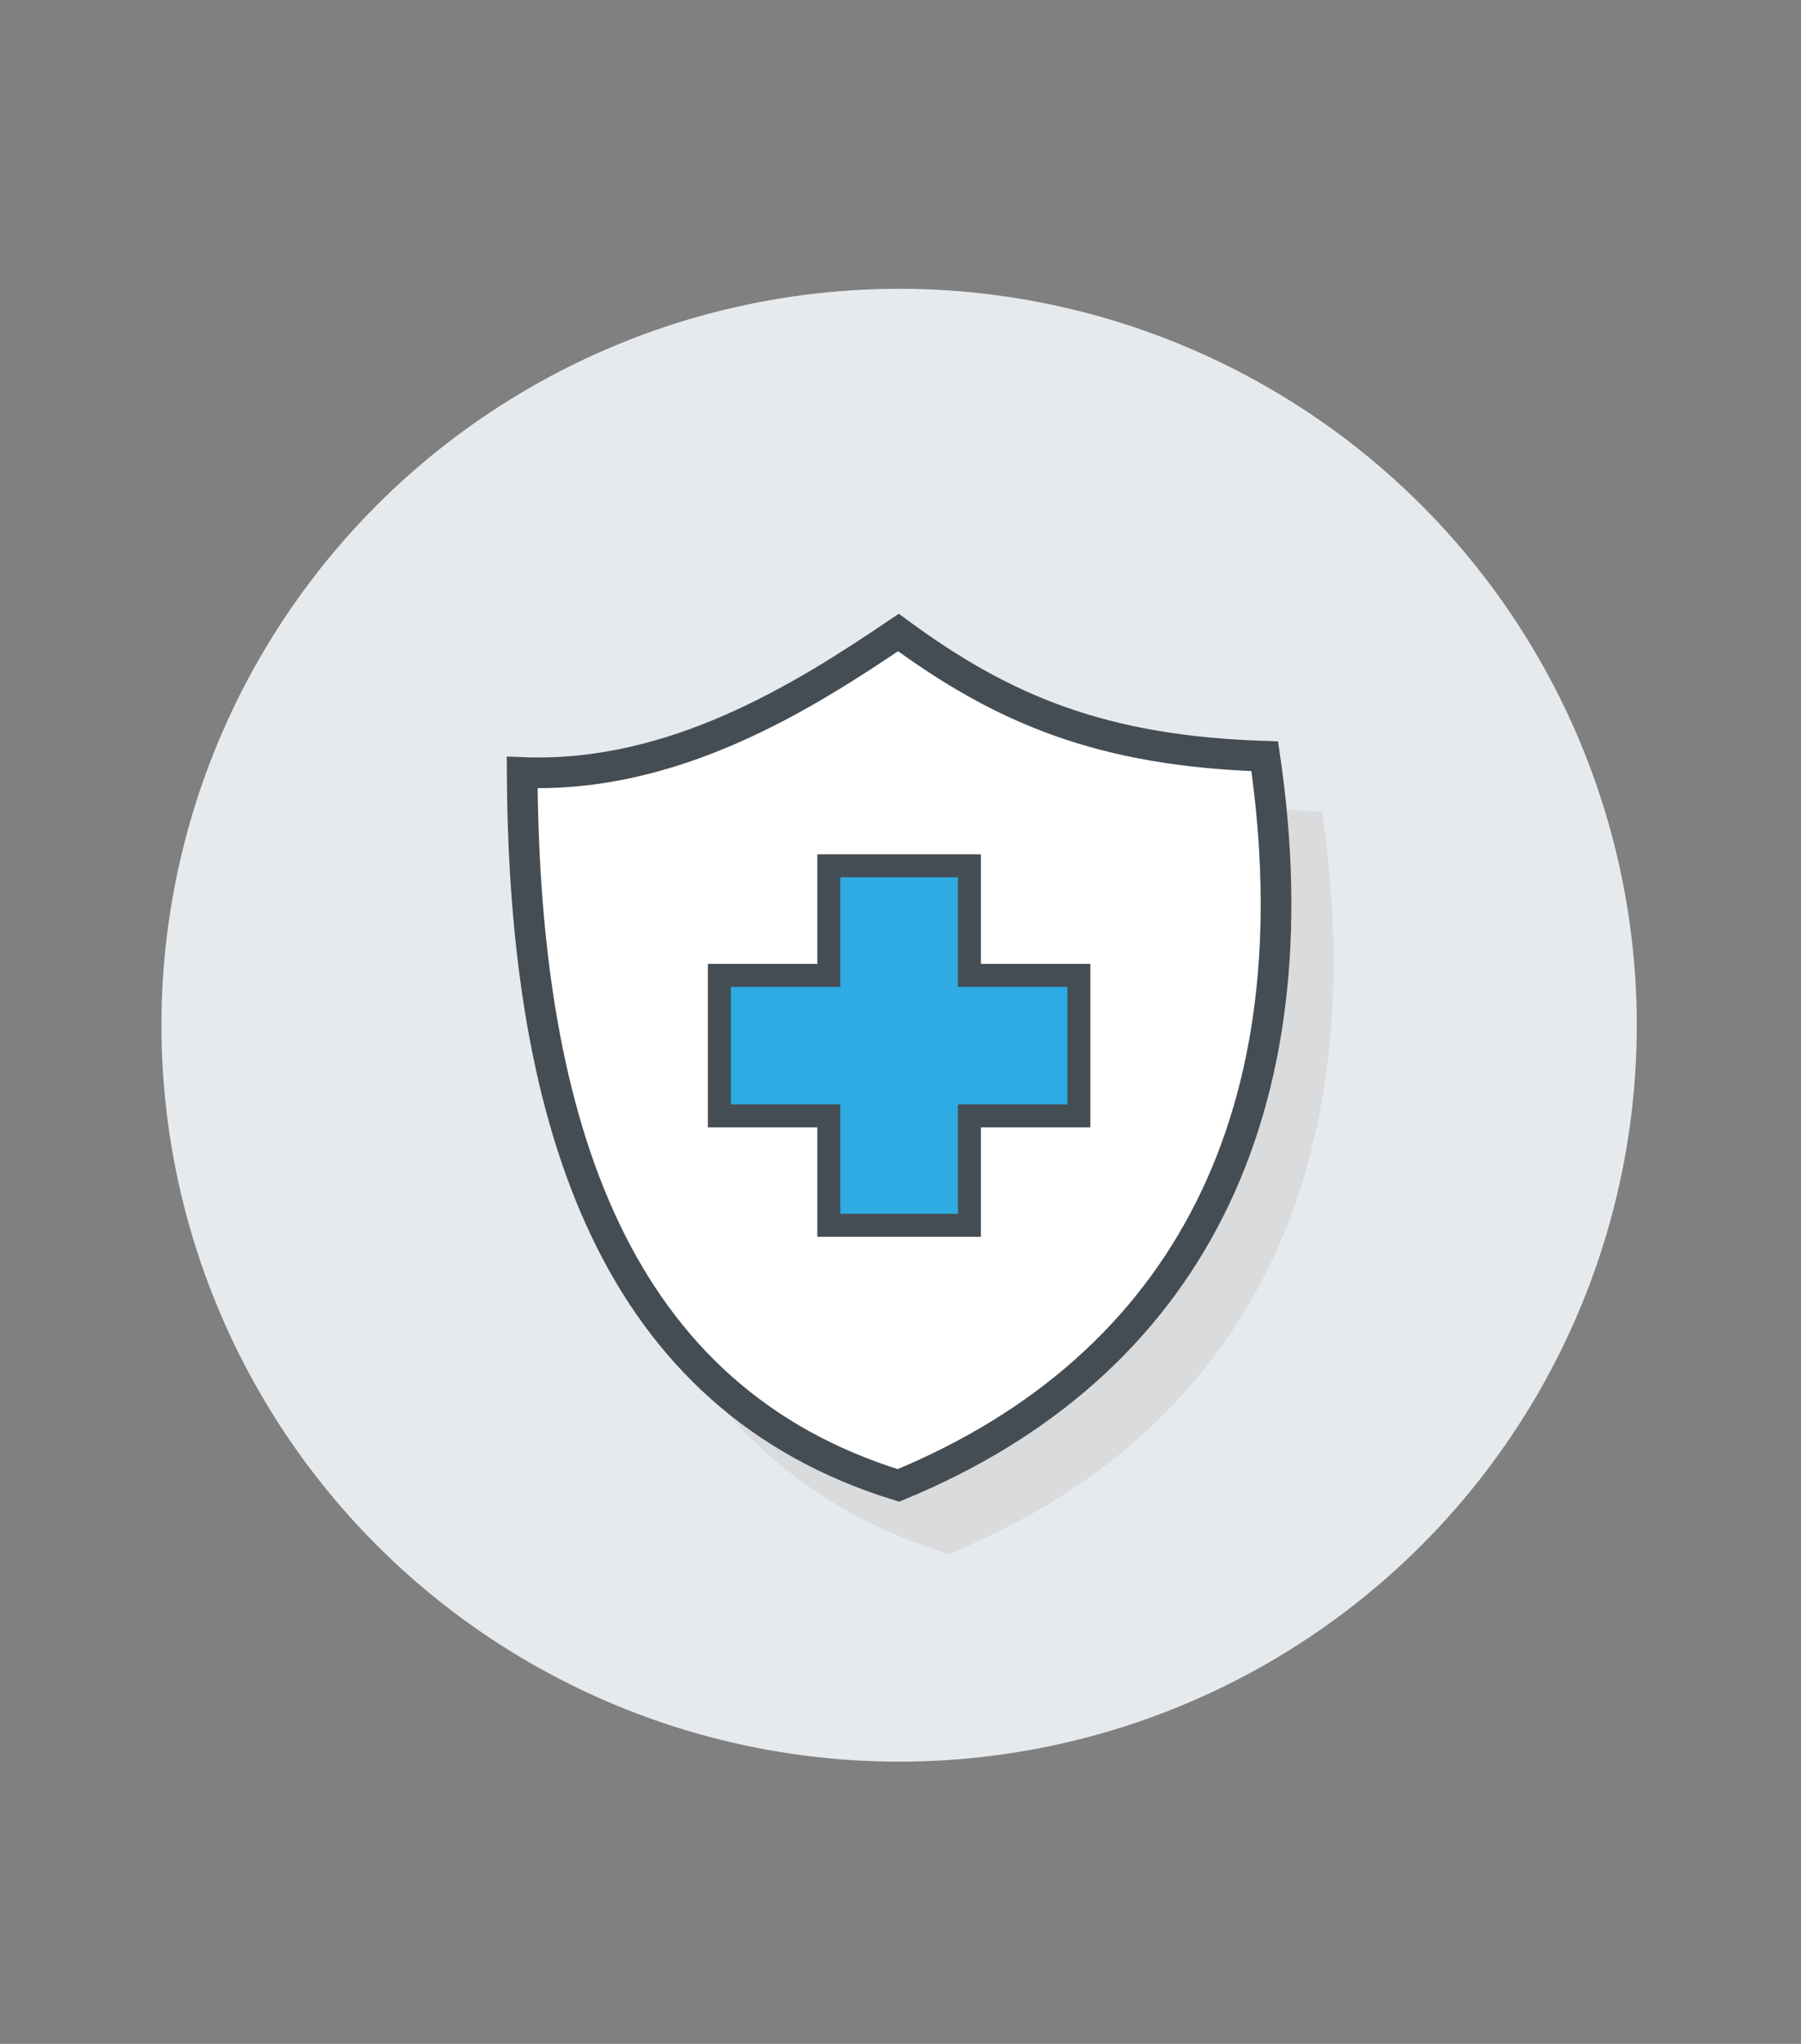
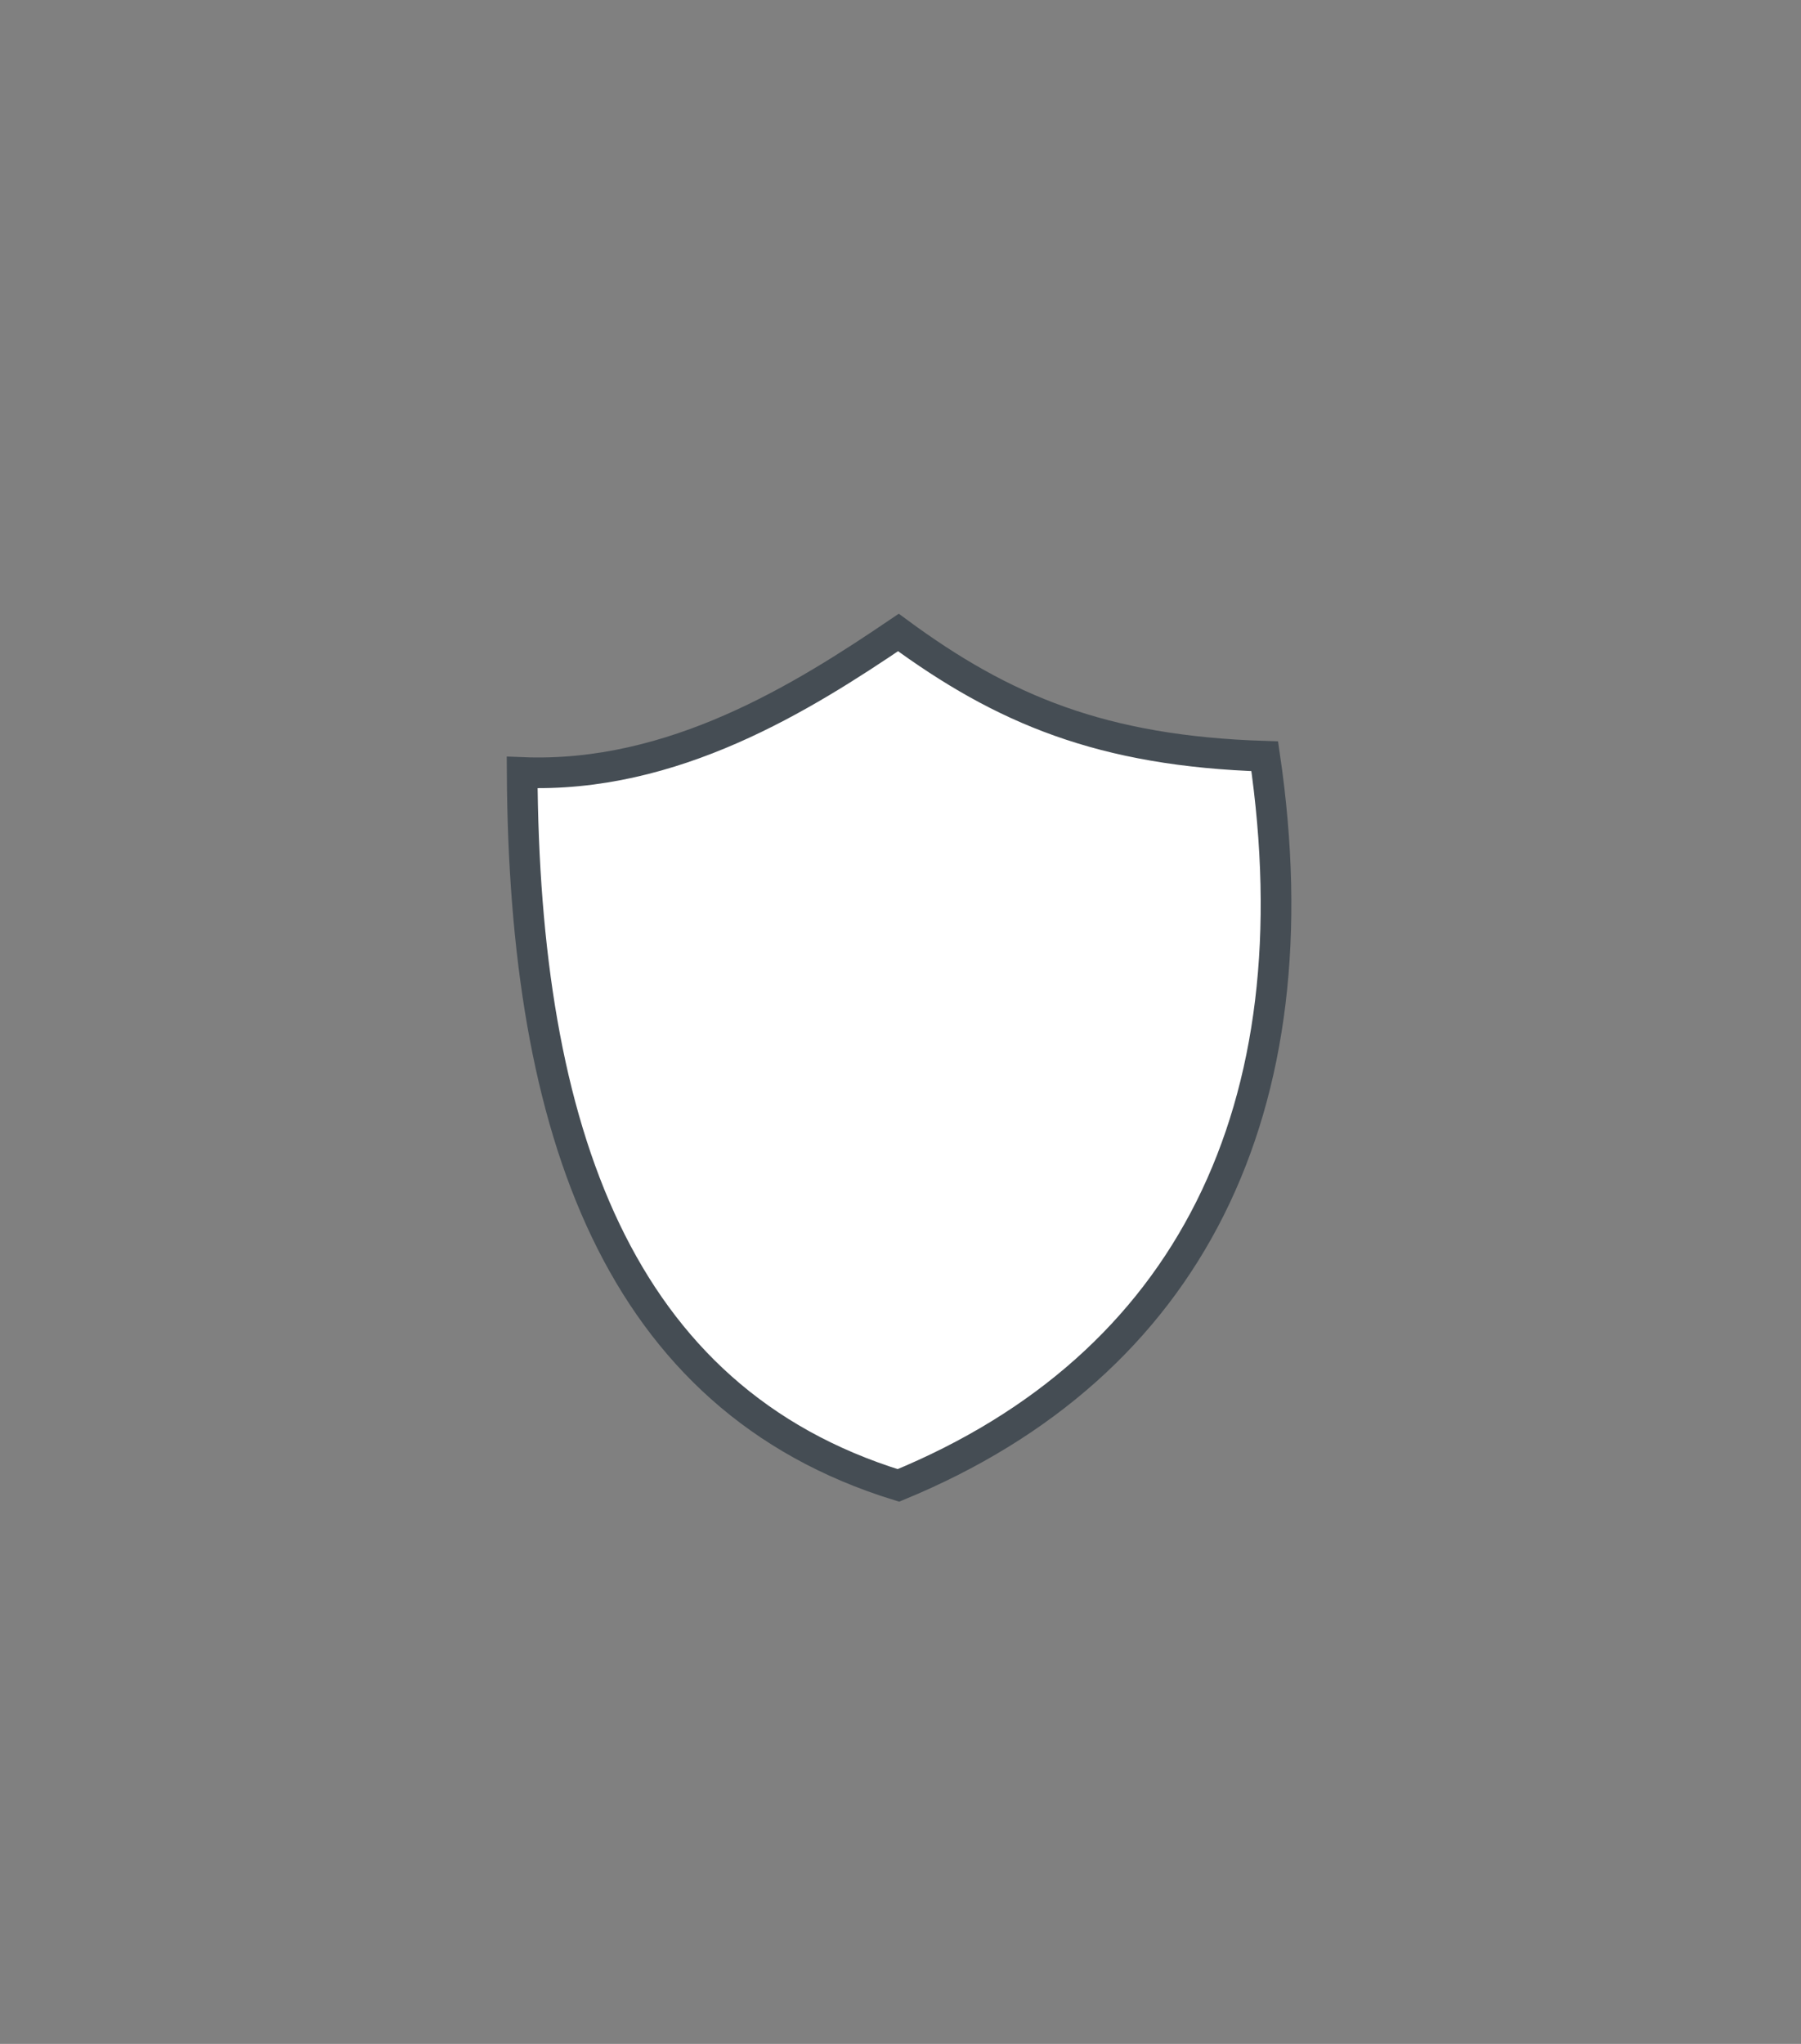
<svg xmlns="http://www.w3.org/2000/svg" width="141px" height="160px" viewBox="0 0 141 160" version="1.1">
  <rect x="0" y="0" width="141" height="160" fill="#808080" stroke="none" />
  <title>2 insurance</title>
  <desc>Created with Sketch.</desc>
  <g id="2-insurance" stroke="none" stroke-width="1" fill="none" fill-rule="evenodd">
    <g id="SHN-web-icons-02" transform="translate(12, 22)" fill-rule="nonzero">
-       <ellipse id="Oval" fill="#E7EAED" cx="58.392" cy="58.256" rx="57.752" ry="57.648" />
-       <path d="M32.304,42.864 C44.36,43.352 54.704,36.848 62.296,31.664 C70.632,37.8 78.52,41.096 91.496,41.528 C95.632,69.664 85.504,90.088 62.296,99.648 C39.904,92.8 32.448,71.368 32.304,42.864 Z" id="Path" fill="#D0D2D3" opacity="0.61" />
-       <polygon id="Path" fill="#D0D2D3" opacity="0.24" points="76.424 58.152 67.856 58.152 67.856 49.584 56.848 49.584 56.848 58.152 48.28 58.152 48.28 69.16 56.848 69.16 56.848 77.728 67.856 77.728 67.856 69.16 76.424 69.16" />
      <path d="M28.88,38.472 C40.72,38.952 50.88,32.56 58.336,27.512 C66.52,33.536 74.272,36.8 87.016,37.2 C91.072,64.832 81.128,84.888 58.336,94.28 C36.344,87.496 29.032,66.464 28.88,38.472 Z" id="Path" stroke="#454D54" stroke-width="2.4" fill="#FFFFFF" />
-       <polygon id="Path" stroke="#454D54" stroke-width="1.8" fill="#2DABE2" points="72.464 54.352 63.896 54.352 63.896 45.776 52.888 45.776 52.888 54.352 44.32 54.352 44.32 65.352 52.888 65.352 52.888 73.92 63.896 73.92 63.896 65.352 72.464 65.352" />
    </g>
  </g>
</svg>